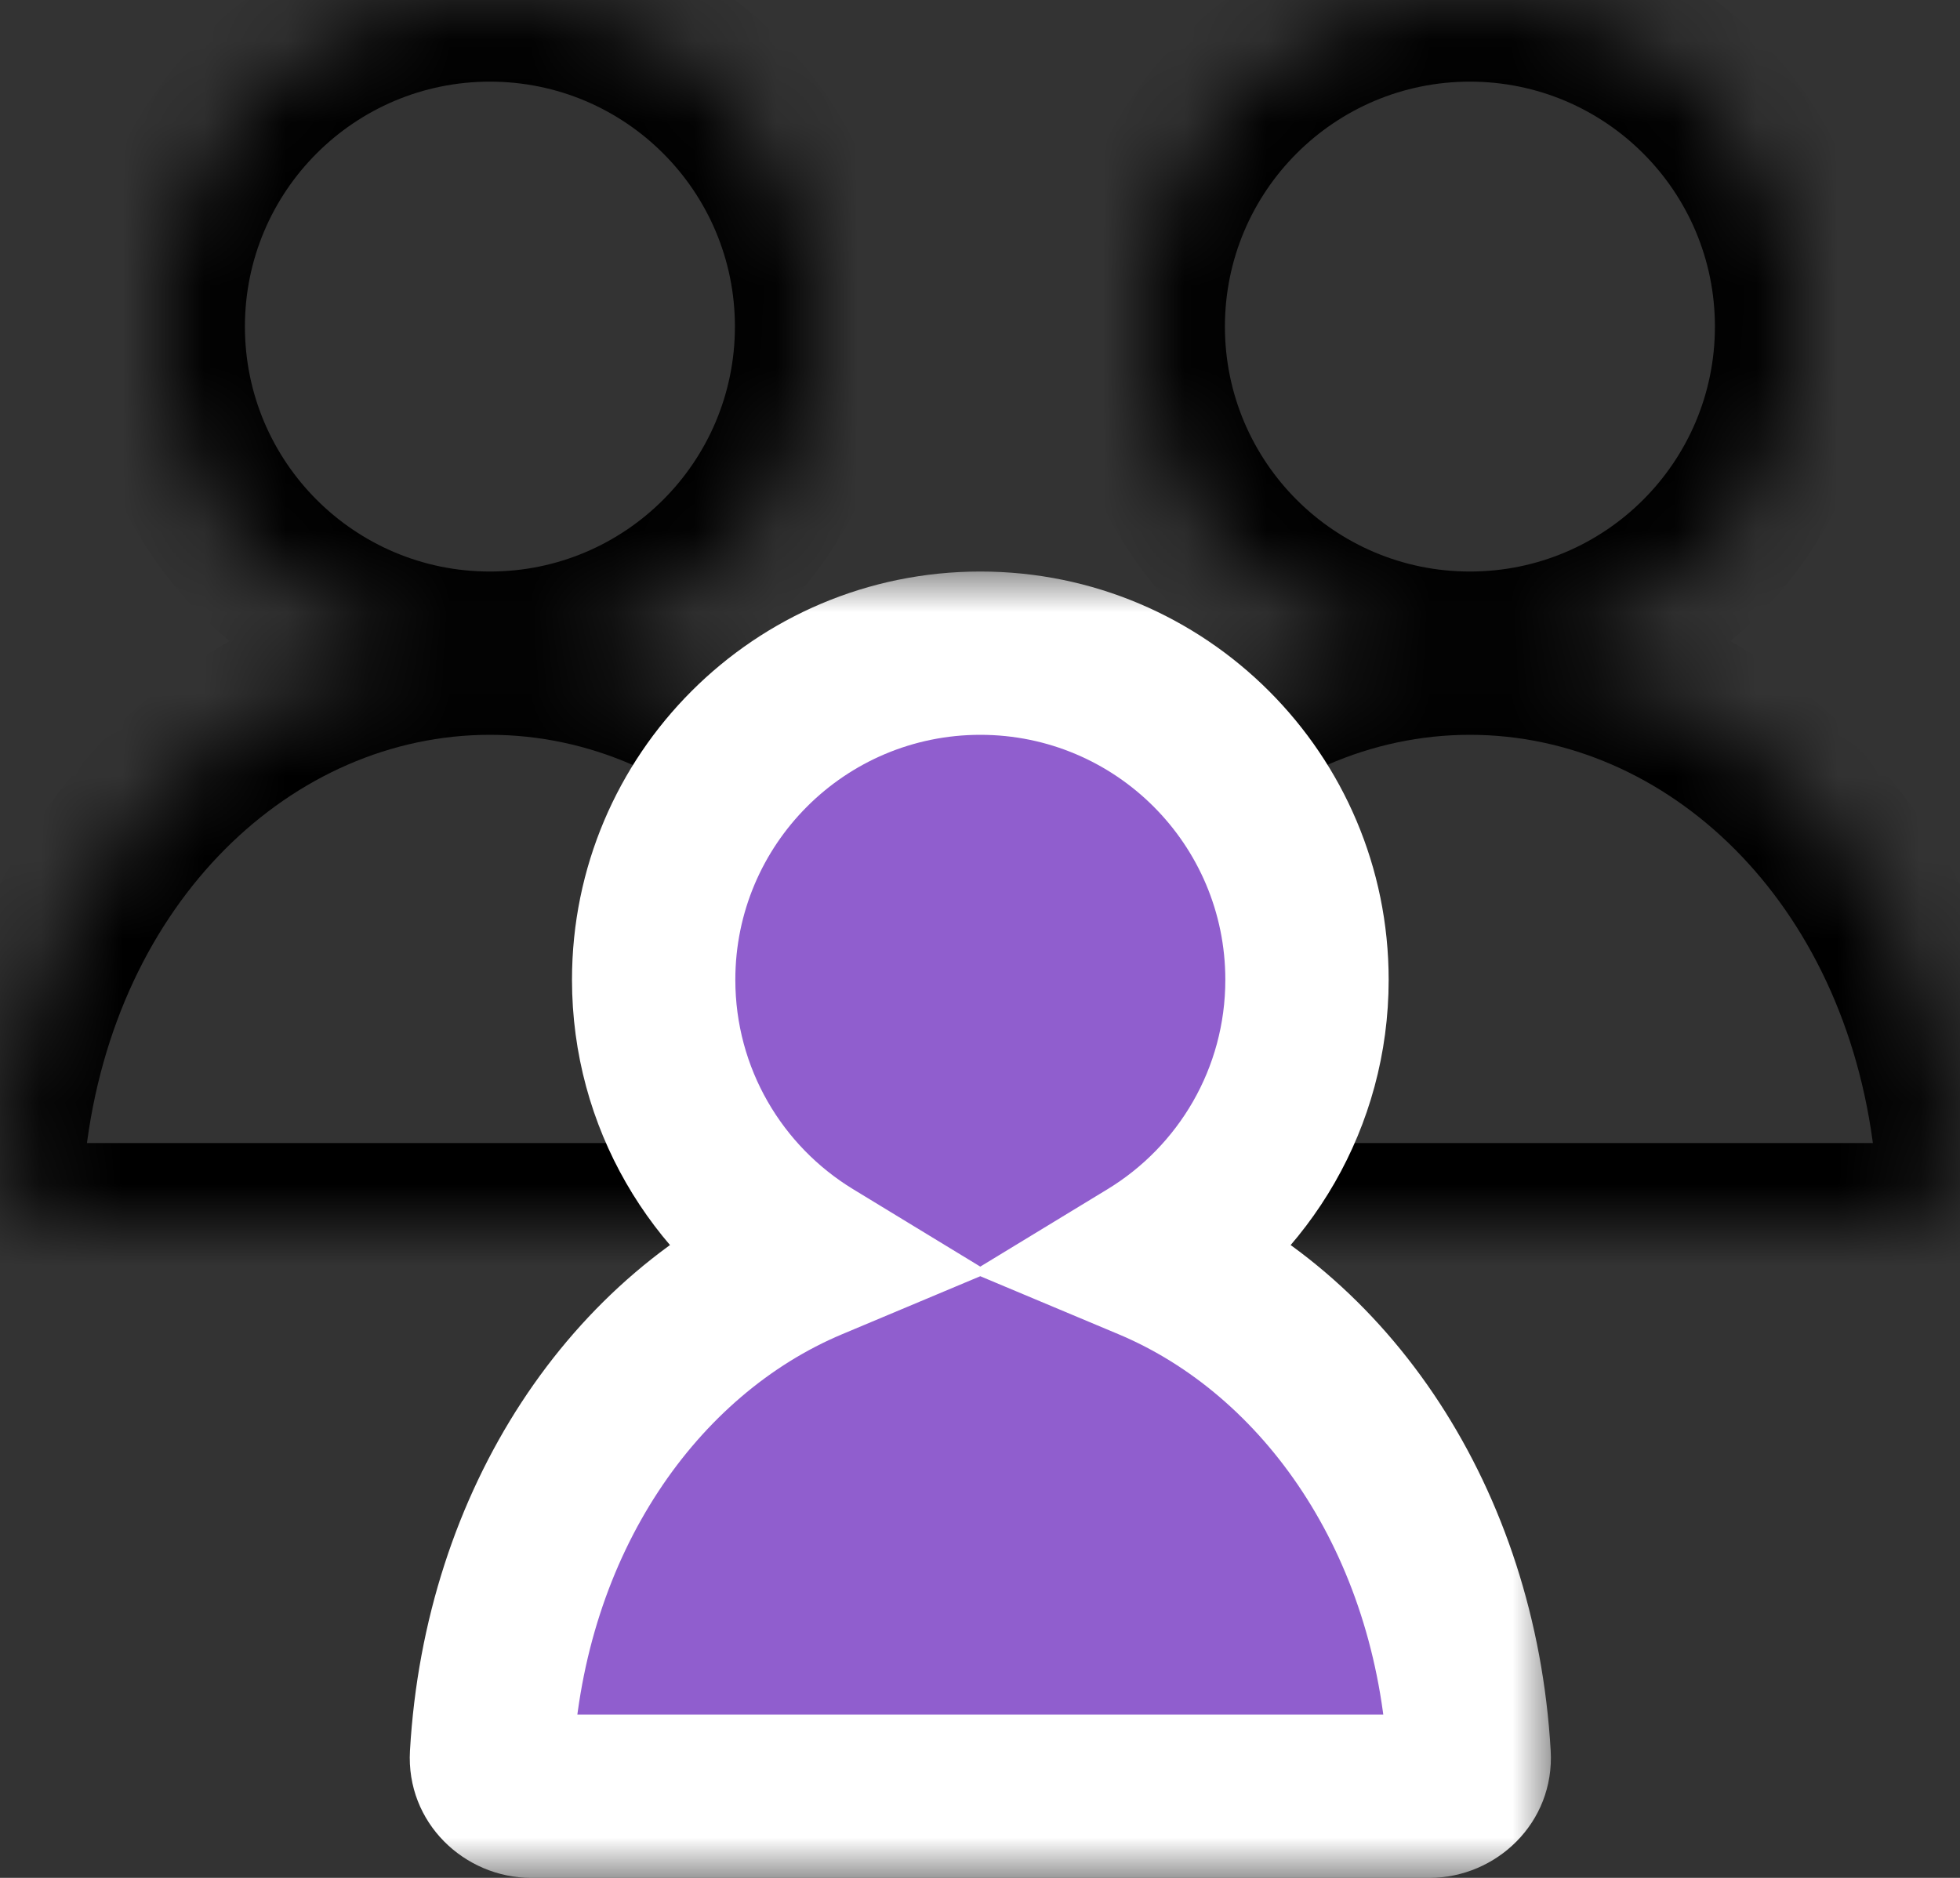
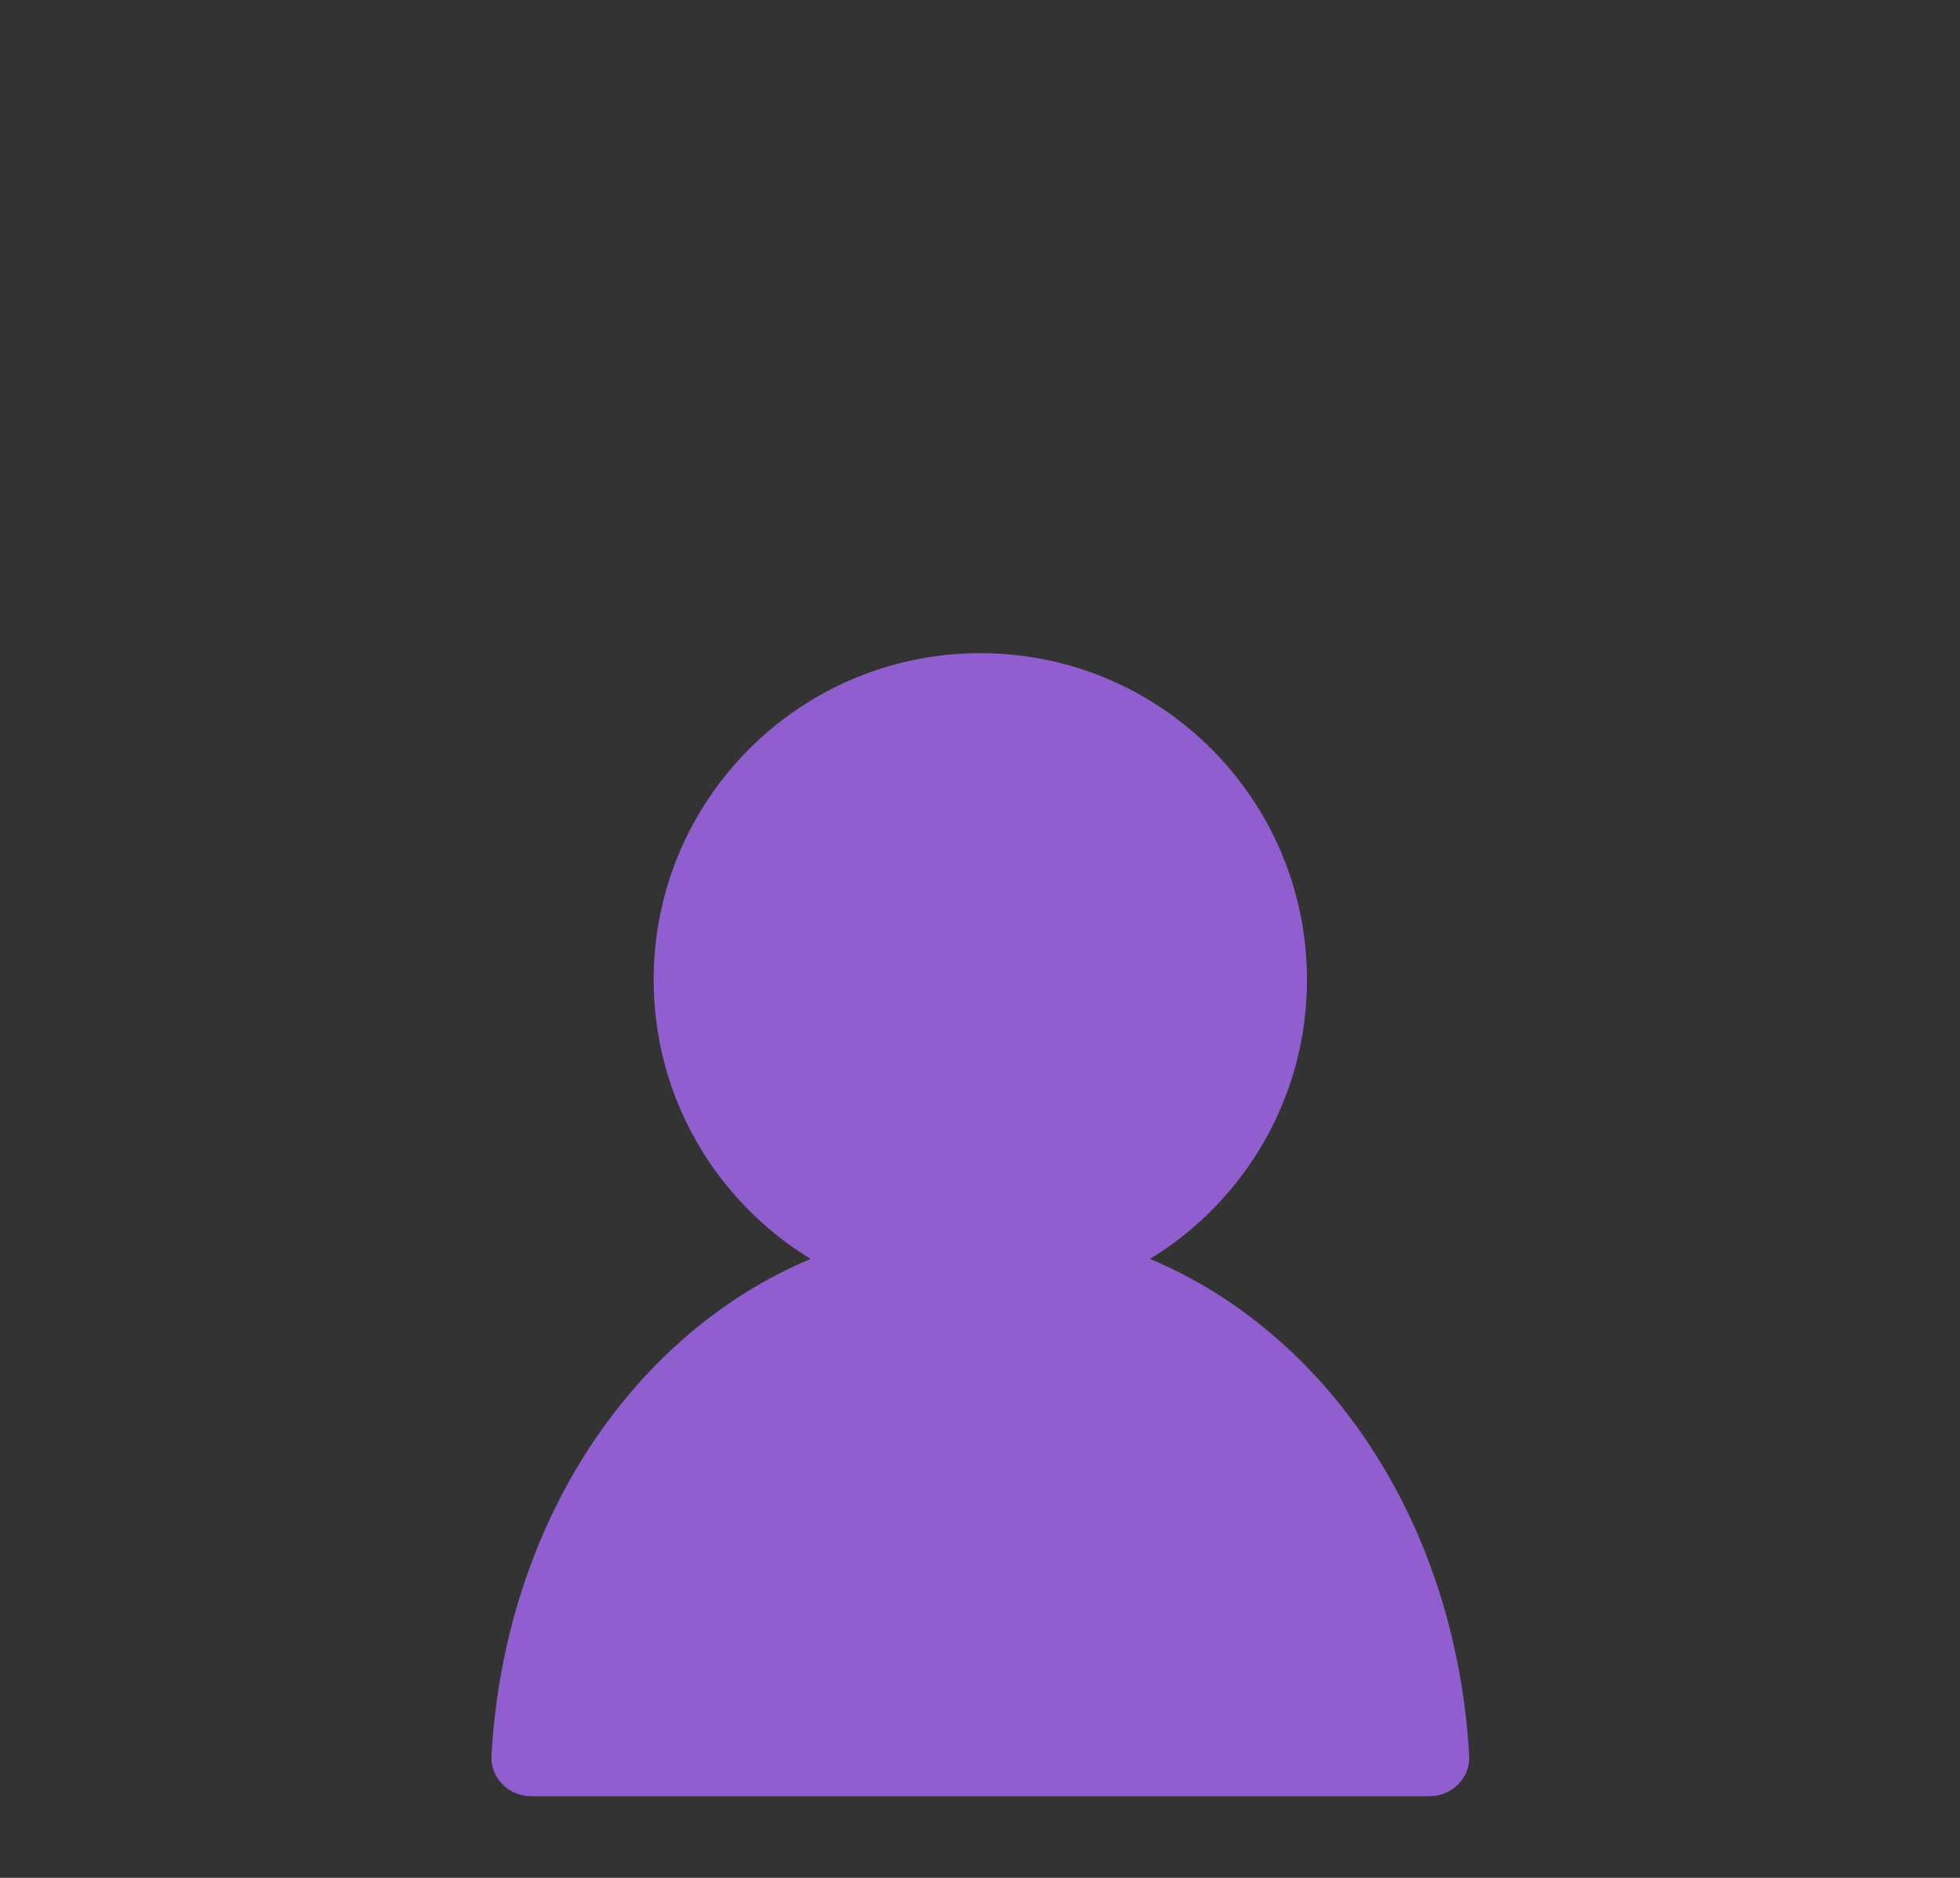
<svg xmlns="http://www.w3.org/2000/svg" width="24" height="23" viewBox="0 0 24 23" fill="none">
  <rect x="0" y="0" width="24" height="23" fill="#333333" stroke="none" />
  <mask id="path-1-inside-1" fill="white">
    <path fill-rule="evenodd" clip-rule="evenodd" d="M5.999 8C8.208 8 9.999 6.209 9.999 4C9.999 1.791 8.208 0 5.999 0C3.79 0 1.999 1.791 1.999 4C1.999 6.209 3.79 8 5.999 8ZM5.999 8C2.969 8 0.463 10.528 0.057 14.002C-0.007 14.55 0.447 15 0.999 15H10.999C11.551 15 12.006 14.55 11.941 14.002C11.535 10.528 9.029 8 5.999 8ZM17.999 8C20.208 8 21.999 6.209 21.999 4C21.999 1.791 20.208 0 17.999 0C15.79 0 13.999 1.791 13.999 4C13.999 6.209 15.79 8 17.999 8ZM17.999 8C21.029 8 23.535 10.528 23.942 14.002C24.006 14.55 23.551 15 22.999 15H12.999C12.447 15 11.993 14.55 12.057 14.002C12.463 10.528 14.969 8 17.999 8Z" />
  </mask>
-   <path d="M0.057 14.002L-0.936 13.885L-0.936 13.885L0.057 14.002ZM11.941 14.002L10.948 14.118L10.948 14.118L11.941 14.002ZM23.942 14.002L22.948 14.118L22.948 14.118L23.942 14.002ZM12.057 14.002L11.064 13.885L11.064 13.885L12.057 14.002ZM8.999 4C8.999 5.657 7.656 7 5.999 7V9C8.761 9 10.999 6.761 10.999 4H8.999ZM5.999 1C7.656 1 8.999 2.343 8.999 4H10.999C10.999 1.239 8.761 -1 5.999 -1V1ZM2.999 4C2.999 2.343 4.342 1 5.999 1V-1C3.238 -1 0.999 1.239 0.999 4H2.999ZM5.999 7C4.342 7 2.999 5.657 2.999 4H0.999C0.999 6.761 3.238 9 5.999 9V7ZM1.05 14.118C1.411 11.033 3.585 9 5.999 9V7C2.353 7 -0.484 10.024 -0.936 13.885L1.05 14.118ZM0.999 14C0.995 14 1.003 13.998 1.017 14.012C1.024 14.02 1.035 14.034 1.042 14.056C1.05 14.079 1.052 14.101 1.05 14.118L-0.936 13.885C-1.079 15.107 -0.07 16 0.999 16V14ZM10.999 14H0.999V16H10.999V14ZM10.948 14.118C10.946 14.101 10.948 14.079 10.956 14.056C10.964 14.034 10.974 14.02 10.982 14.012C10.995 13.998 11.003 14 10.999 14V16C12.068 16 13.078 15.107 12.935 13.885L10.948 14.118ZM5.999 9C8.414 9 10.587 11.033 10.948 14.118L12.935 13.885C12.483 10.024 9.645 7 5.999 7V9ZM20.999 4C20.999 5.657 19.656 7 17.999 7V9C20.761 9 22.999 6.761 22.999 4H20.999ZM17.999 1C19.656 1 20.999 2.343 20.999 4H22.999C22.999 1.239 20.761 -1 17.999 -1V1ZM14.999 4C14.999 2.343 16.342 1 17.999 1V-1C15.238 -1 12.999 1.239 12.999 4H14.999ZM17.999 7C16.342 7 14.999 5.657 14.999 4H12.999C12.999 6.761 15.238 9 17.999 9V7ZM24.935 13.885C24.483 10.024 21.645 7 17.999 7V9C20.413 9 22.587 11.033 22.948 14.118L24.935 13.885ZM22.999 16C24.068 16 25.078 15.107 24.935 13.885L22.948 14.118C22.946 14.101 22.948 14.079 22.956 14.056C22.964 14.034 22.974 14.02 22.982 14.012C22.995 13.998 23.003 14 22.999 14V16ZM12.999 16H22.999V14H12.999V16ZM11.064 13.885C10.921 15.107 11.93 16 12.999 16V14C12.995 14 13.003 13.998 13.017 14.012C13.024 14.02 13.034 14.034 13.042 14.056C13.05 14.079 13.052 14.101 13.05 14.118L11.064 13.885ZM17.999 7C14.353 7 11.516 10.024 11.064 13.885L13.05 14.118C13.411 11.033 15.585 9 17.999 9V7Z" fill="black" mask="url(#path-1-inside-1)" />
  <mask id="path-3-outside-2" maskUnits="userSpaceOnUse" x="4.017" y="7" width="15" height="16" fill="black">
-     <rect fill="white" x="4.017" y="7" width="15" height="16" />
-     <path fill-rule="evenodd" clip-rule="evenodd" d="M14.082 15.419C15.234 14.717 16.004 13.448 16.004 12C16.004 9.791 14.213 8 12.004 8C9.795 8 8.004 9.791 8.004 12C8.004 13.448 8.774 14.717 9.926 15.419C7.761 16.327 6.183 18.631 6.018 21.5C6.002 21.775 6.228 22 6.504 22H17.504C17.78 22 18.006 21.775 17.99 21.5C17.825 18.631 16.247 16.327 14.082 15.419Z" />
-   </mask>
+     </mask>
  <path fill-rule="evenodd" clip-rule="evenodd" d="M14.082 15.419C15.234 14.717 16.004 13.448 16.004 12C16.004 9.791 14.213 8 12.004 8C9.795 8 8.004 9.791 8.004 12C8.004 13.448 8.774 14.717 9.926 15.419C7.761 16.327 6.183 18.631 6.018 21.5C6.002 21.775 6.228 22 6.504 22H17.504C17.78 22 18.006 21.775 17.99 21.5C17.825 18.631 16.247 16.327 14.082 15.419Z" fill="#905ECE" />
  <path d="M14.082 15.419L13.562 14.565L11.889 15.583L13.695 16.341L14.082 15.419ZM9.926 15.419L10.313 16.341L12.118 15.583L10.446 14.565L9.926 15.419ZM6.018 21.5L5.02 21.442L5.02 21.442L6.018 21.5ZM17.99 21.5L16.991 21.557L16.991 21.557L17.99 21.5ZM15.004 12C15.004 13.085 14.429 14.037 13.562 14.565L14.602 16.273C16.04 15.397 17.004 13.811 17.004 12H15.004ZM12.004 9C13.661 9 15.004 10.343 15.004 12H17.004C17.004 9.239 14.765 7 12.004 7V9ZM9.004 12C9.004 10.343 10.347 9 12.004 9V7C9.242 7 7.004 9.239 7.004 12H9.004ZM10.446 14.565C9.579 14.037 9.004 13.085 9.004 12H7.004C7.004 13.811 7.968 15.397 9.406 16.273L10.446 14.565ZM9.539 14.496C6.971 15.574 5.204 18.25 5.02 21.442L7.017 21.557C7.163 19.011 8.551 17.08 10.313 16.341L9.539 14.496ZM5.02 21.442C4.969 22.328 5.69 23 6.504 23V21C6.765 21 7.036 21.222 7.017 21.557L5.02 21.442ZM6.504 23H17.504V21H6.504V23ZM17.504 23C18.318 23 19.039 22.328 18.988 21.442L16.991 21.557C16.972 21.222 17.242 21 17.504 21V23ZM18.988 21.442C18.804 18.25 17.037 15.574 14.469 14.496L13.695 16.341C15.457 17.08 16.845 19.011 16.991 21.557L18.988 21.442Z" fill="white" mask="url(#path-3-outside-2)" />
</svg>